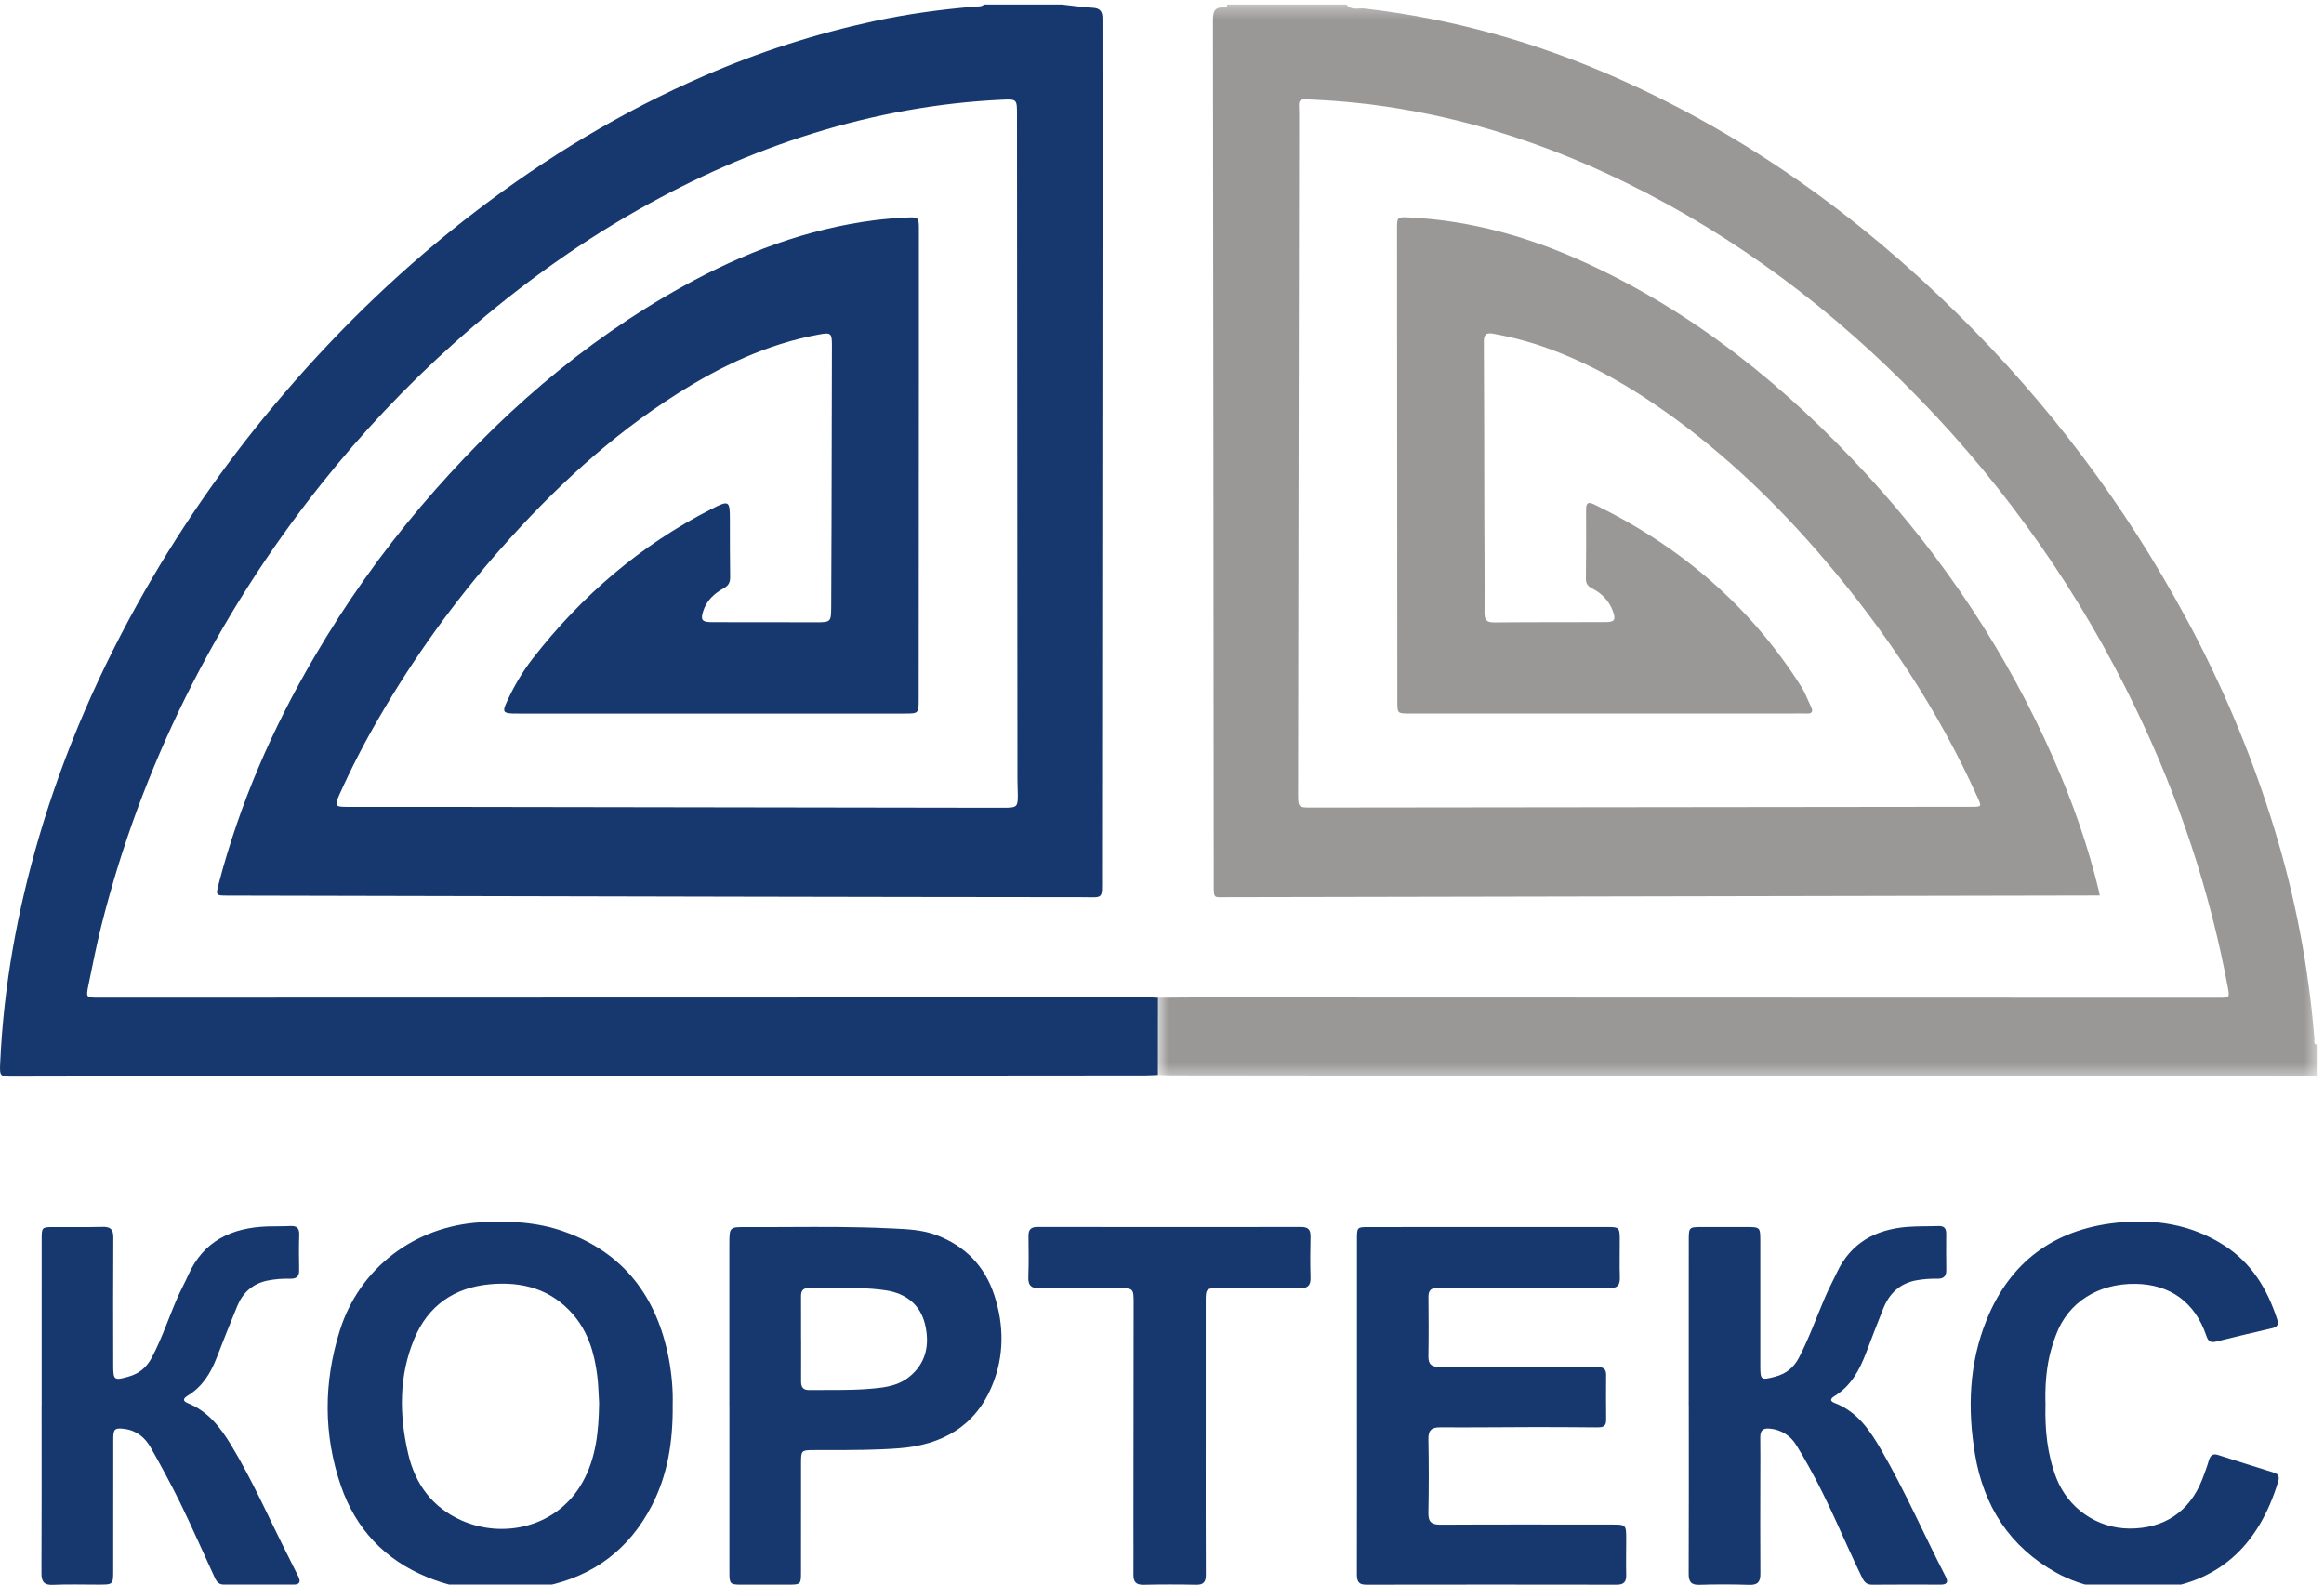
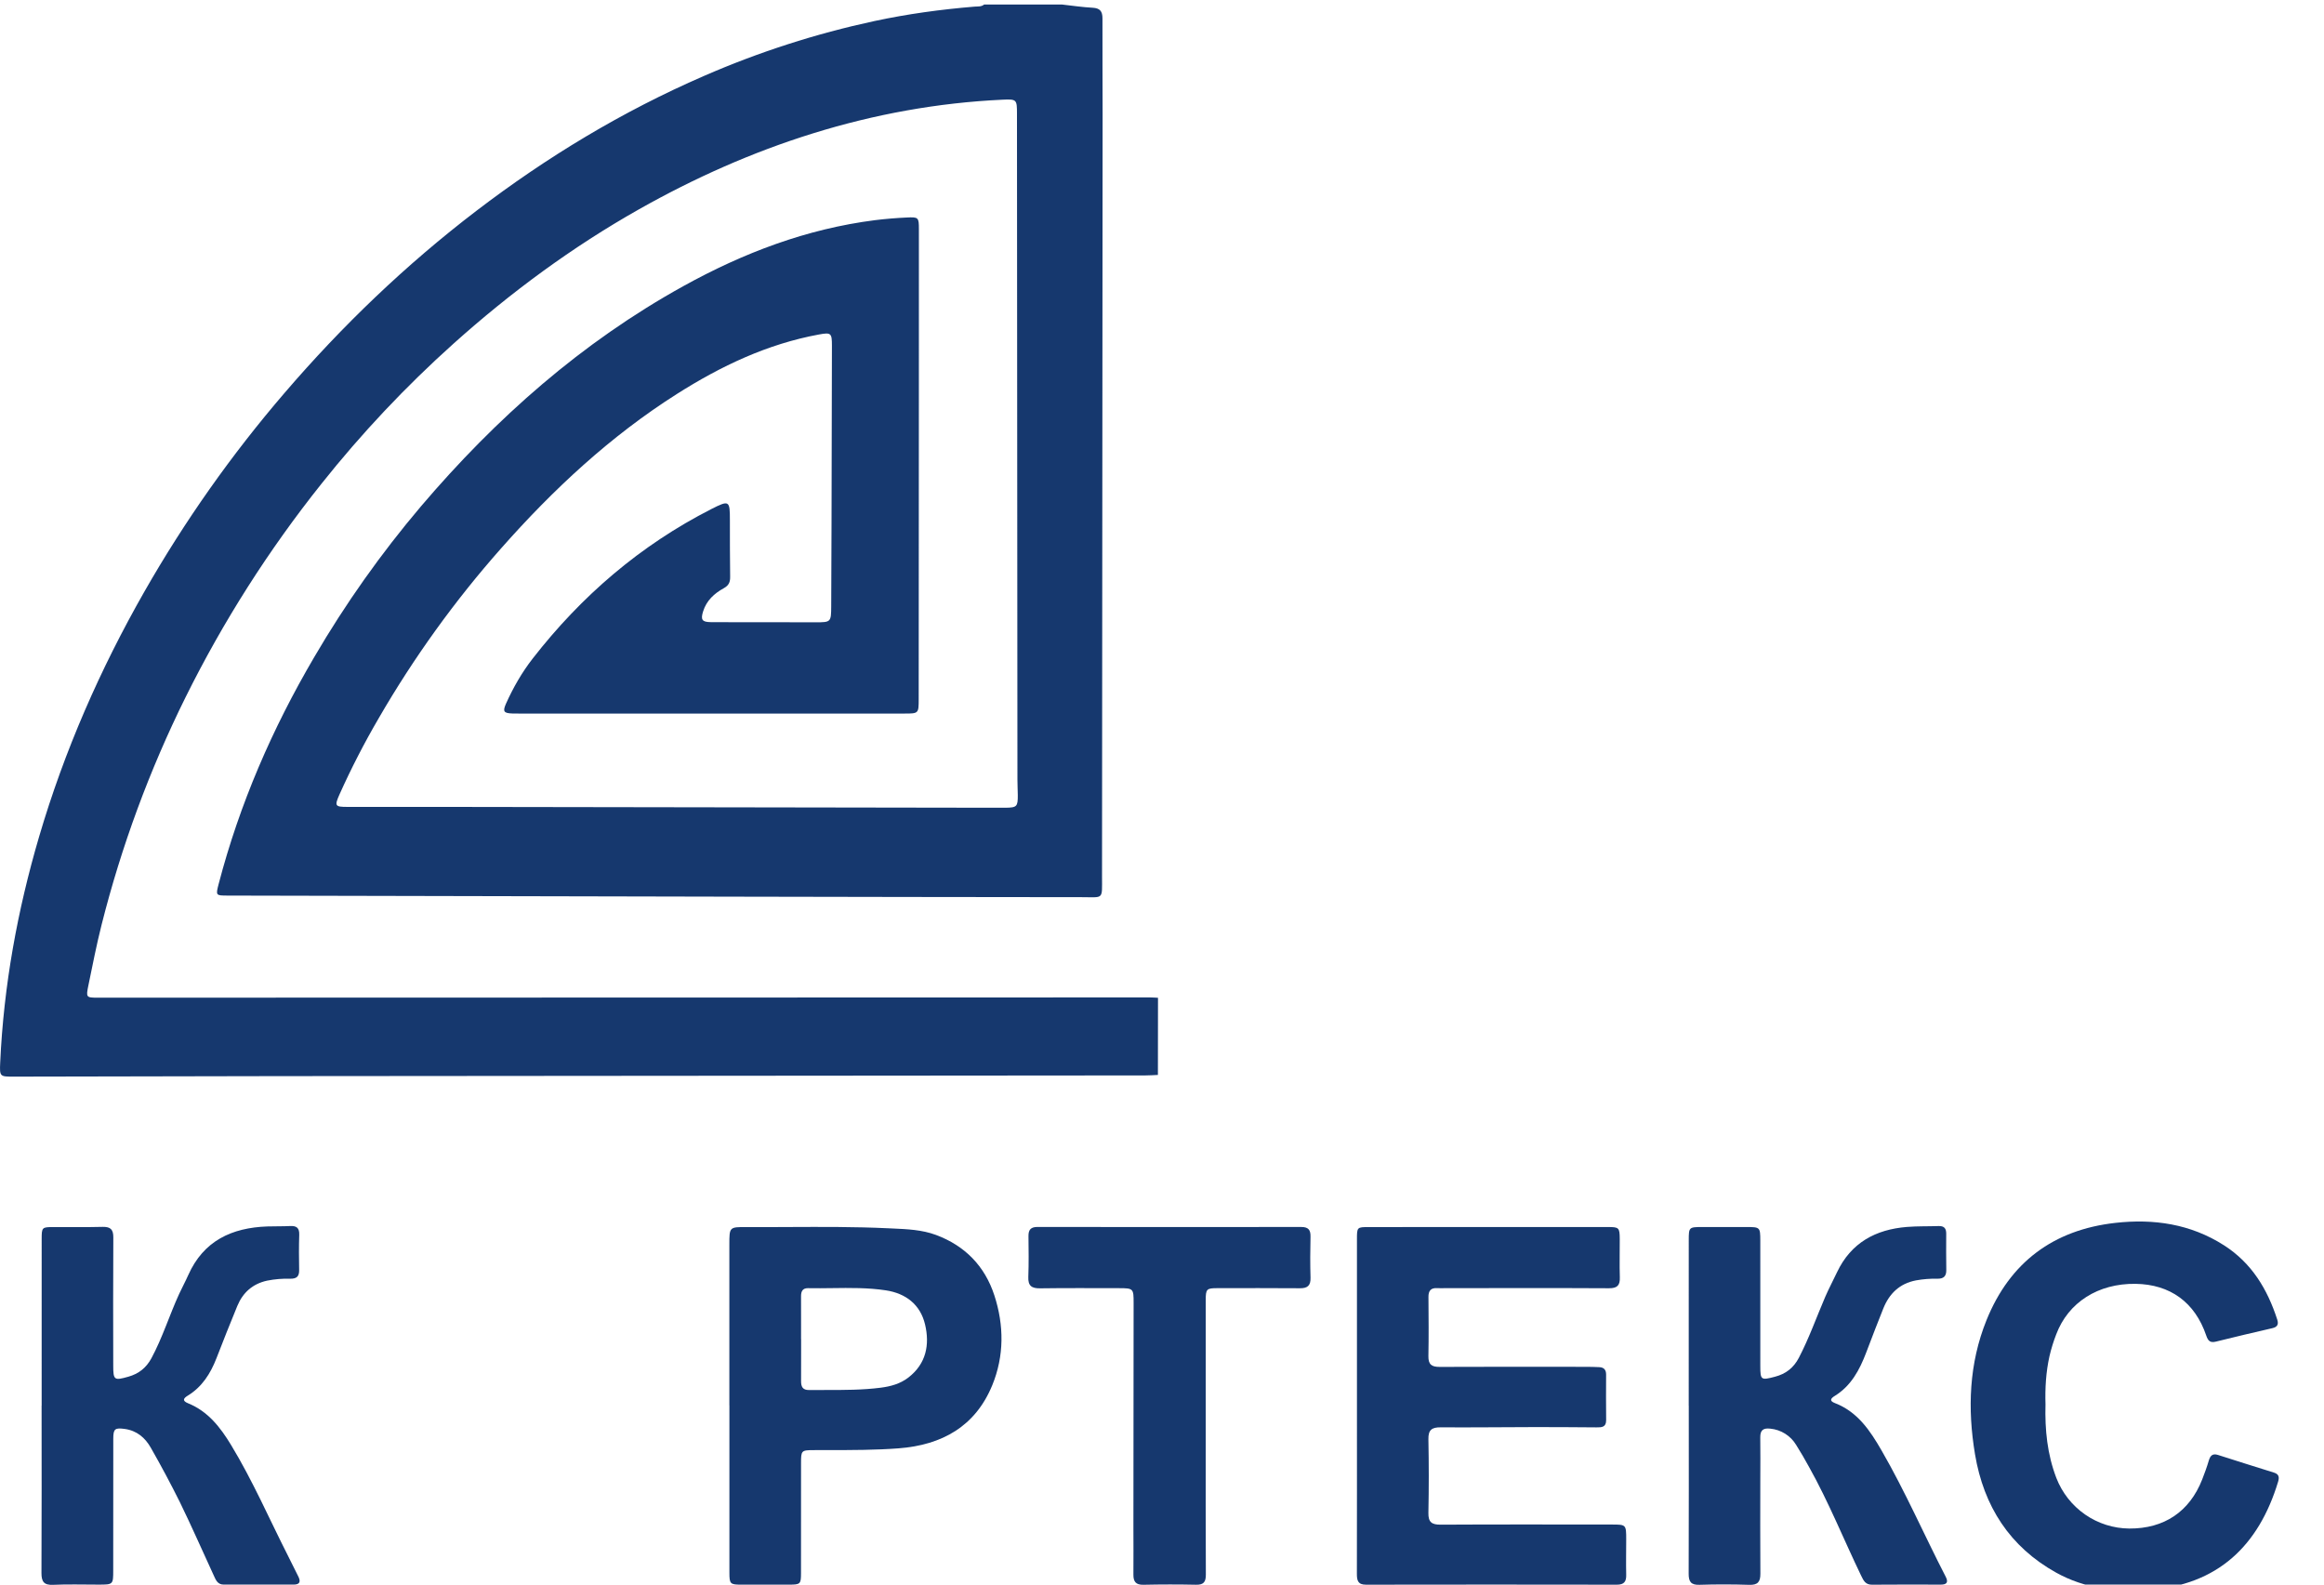
<svg xmlns="http://www.w3.org/2000/svg" width="176" height="120" viewBox="0 0 176 120" fill="none">
  <g clip-path="url(#clip0_1_4)">
    <mask id="mask0_1_4" style="mask-type:luminance" maskUnits="userSpaceOnUse" x="87" y="0" width="89" height="82">
-       <path d="M87.69 0.343H175.521V81.585H87.688L87.69 0.343Z" fill="white" />
-     </mask>
+       </mask>
    <g mask="url(#mask0_1_4)">
-       <path fill-rule="evenodd" clip-rule="evenodd" d="M87.695 75.56C88.702 75.553 89.708 75.538 90.713 75.538C116.485 75.544 142.257 75.553 168.027 75.56C168.851 75.56 168.861 75.56 168.716 74.778C167.351 67.43 164.999 60.409 161.757 53.685C157.583 45.008 152.04 37.069 145.342 30.18C138.861 23.501 131.54 17.958 123.175 13.852C115.74 10.204 107.928 7.953 99.63 7.557C98.125 7.483 98.387 7.446 98.386 8.77C98.355 25.866 98.331 42.962 98.307 60.058C98.307 61.155 98.307 61.158 99.365 61.156L149.307 61.1C150.074 61.1 150.083 61.093 149.772 60.405C146.804 53.812 142.841 47.861 138.167 42.376C134.619 38.211 130.703 34.437 126.239 31.261C123.127 29.048 119.829 27.191 116.178 26.024C115.173 25.713 114.15 25.463 113.116 25.275C112.535 25.163 112.369 25.331 112.375 25.925C112.404 30.24 112.4 34.553 112.41 38.868C112.416 41.369 112.442 43.87 112.425 46.372C112.422 46.926 112.562 47.142 113.148 47.136C115.961 47.109 118.773 47.121 121.586 47.112C122.279 47.111 122.385 46.94 122.145 46.281C121.855 45.485 121.292 44.925 120.56 44.549C120.232 44.38 120.097 44.182 120.102 43.808C120.124 42.087 120.124 40.367 120.116 38.646C120.116 38.179 120.184 37.934 120.731 38.199C127.218 41.346 132.516 45.854 136.399 51.978C136.704 52.457 136.9 53.005 137.151 53.52C137.348 53.923 137.195 54.059 136.786 54.035C136.488 54.021 136.19 54.032 135.893 54.032L106.737 54.034C105.822 54.034 105.822 54.031 105.822 53.094L105.799 17.364C105.799 16.428 105.799 16.421 106.737 16.467C111.438 16.697 115.876 17.963 120.132 19.92C128.371 23.707 135.272 29.291 141.368 35.933C147.237 42.326 151.994 49.464 155.503 57.423C156.928 60.66 158.108 63.981 158.939 67.425C158.964 67.533 158.983 67.642 159.015 67.816H158.298C136.529 67.86 114.759 67.904 92.991 67.943C91.867 67.946 91.918 68.112 91.918 66.873C91.9 45.095 91.888 23.318 91.858 1.541C91.858 0.912 91.954 0.516 92.683 0.569C92.793 0.576 92.979 0.563 92.917 0.343H101.973C102.336 0.815 102.869 0.594 103.318 0.644C110.002 1.409 116.4 3.218 122.54 5.946C132.229 10.251 140.71 16.325 148.241 23.76C155.135 30.561 160.911 38.214 165.52 46.75C168.298 51.867 170.556 57.253 172.258 62.828C173.832 67.982 174.843 73.294 175.273 78.67C175.288 78.829 175.168 79.118 175.521 79.106V81.585C175.168 81.446 174.801 81.528 174.442 81.528C145.889 81.496 117.337 81.47 88.783 81.44C88.418 81.44 88.054 81.416 87.689 81.405L87.695 75.56Z" fill="#9A9897" />
-     </g>
+       </g>
    <path d="M87.69 81.405L87.697 75.562C87.492 75.553 87.287 75.535 87.082 75.535L38.305 75.547L7.433 75.554C6.524 75.554 6.505 75.544 6.695 74.618C7.01 73.092 7.308 71.561 7.689 70.05C9.192 64.086 11.327 58.302 14.056 52.796C16.9 47.062 20.345 41.651 24.331 36.653C27.369 32.829 30.722 29.271 34.355 26.015C38.683 22.136 43.339 18.705 48.394 15.849C52.584 13.483 56.965 11.528 61.571 10.099C66.249 8.649 71.022 7.779 75.91 7.55C77.01 7.498 77.017 7.536 77.017 8.642C77.029 25.44 77.039 42.239 77.052 59.036C77.052 59.425 77.074 59.815 77.079 60.206C77.086 61.081 77.008 61.158 76.159 61.17C75.793 61.172 75.427 61.17 75.062 61.17L32.803 61.105C30.63 61.1 28.458 61.105 26.286 61.106C25.375 61.106 25.327 61.028 25.703 60.179C26.594 58.192 27.591 56.255 28.689 54.376C31.343 49.791 34.447 45.485 37.954 41.522C41.898 37.059 46.227 33.027 51.273 29.829C54.601 27.718 58.118 26.046 62.028 25.33C62.934 25.163 63.004 25.228 63.003 26.165C62.995 30.664 62.985 35.162 62.973 39.66C62.968 41.748 62.959 43.836 62.949 45.924C62.943 47.111 62.922 47.127 61.772 47.127C60.674 47.127 59.576 47.122 58.479 47.121C56.924 47.12 55.368 47.128 53.814 47.114C53.161 47.106 53.053 46.922 53.248 46.3C53.504 45.476 54.102 44.935 54.811 44.546C55.207 44.328 55.301 44.069 55.295 43.671C55.279 42.248 55.273 40.825 55.276 39.403C55.278 37.9 55.229 37.862 53.871 38.551C48.502 41.288 44.04 45.121 40.344 49.869C39.526 50.92 38.863 52.075 38.318 53.293C38.055 53.884 38.154 54.01 38.801 54.032C38.959 54.038 39.12 54.037 39.282 54.037H68.506C69.561 54.037 69.574 54.03 69.574 52.954L69.588 29.065L69.589 17.363C69.589 16.462 69.563 16.427 68.655 16.473C67.856 16.509 67.059 16.576 66.265 16.673C61.087 17.332 56.298 19.152 51.758 21.665C44.056 25.925 37.569 31.66 31.881 38.344C28.859 41.908 26.153 45.731 23.793 49.771C20.622 55.176 18.145 60.873 16.558 66.948C16.332 67.819 16.343 67.82 17.235 67.822C30.017 67.85 42.8 67.879 55.584 67.904C64.364 67.922 73.144 67.937 81.926 67.943C83.605 67.943 83.458 68.167 83.458 66.386C83.476 47.156 83.491 27.926 83.502 8.695C83.505 6.263 83.48 3.83 83.491 1.398C83.494 0.852 83.302 0.616 82.744 0.586C81.971 0.545 81.201 0.429 80.43 0.343H74.53C74.317 0.523 74.053 0.482 73.809 0.502C71.255 0.712 68.718 1.059 66.212 1.596C61.786 2.549 57.465 3.941 53.31 5.752C47.13 8.435 41.411 11.891 36.064 15.976C30.737 20.046 25.92 24.663 21.551 29.755C17.549 34.41 13.999 39.44 10.95 44.776C7.588 50.667 4.877 56.846 2.96 63.365C1.318 68.954 0.279 74.646 0.015 80.472C-0.033 81.533 -0.016 81.536 1.056 81.533C7.687 81.521 14.318 81.501 20.948 81.495C42.876 81.474 64.804 81.459 86.731 81.442C87.052 81.442 87.371 81.418 87.69 81.405Z" fill="#16386E" />
    <path d="M102.764 93.846V106.441C102.764 110.685 102.768 114.931 102.759 119.175C102.758 119.672 102.824 120.011 103.45 120.008C109.783 119.997 116.116 119.997 122.448 120.008C122.994 120.009 123.167 119.777 123.155 119.261C123.133 118.366 123.155 117.472 123.155 116.577C123.155 115.463 123.148 115.453 122.063 115.453C117.743 115.451 113.421 115.439 109.1 115.463C108.427 115.466 108.16 115.274 108.175 114.567C108.212 112.709 108.212 110.85 108.175 108.992C108.16 108.283 108.44 108.086 109.104 108.092C111.505 108.108 113.905 108.077 116.305 108.073C117.838 108.071 119.37 108.084 120.901 108.095C121.291 108.098 121.642 108.092 121.636 107.542C121.623 106.395 121.627 105.249 121.633 104.101C121.636 103.731 121.465 103.548 121.105 103.534C120.808 103.522 120.51 103.51 120.213 103.51C116.487 103.507 112.76 103.497 109.034 103.516C108.424 103.519 108.163 103.339 108.175 102.697C108.203 101.256 108.192 99.814 108.18 98.372L108.179 98.224C108.175 97.769 108.342 97.527 108.817 97.55C109.022 97.561 109.23 97.552 109.435 97.552C113.573 97.549 117.71 97.536 121.85 97.559C122.491 97.562 122.694 97.335 122.672 96.719C122.64 95.757 122.674 94.792 122.666 93.829C122.66 92.972 122.608 92.923 121.779 92.923H121.72C115.704 92.923 109.689 92.923 103.671 92.926C102.77 92.927 102.764 92.932 102.764 93.846Z" fill="#16386E" />
    <path d="M127.892 93.915L127.89 106.443H127.894C127.894 110.687 127.903 114.933 127.886 119.177C127.883 119.785 128.063 120.039 128.708 120.017C129.965 119.977 131.223 119.978 132.48 120.02C133.118 120.04 133.32 119.79 133.316 119.18C133.297 116.794 133.31 114.408 133.311 112.022C133.311 110.967 133.326 109.91 133.308 108.855C133.3 108.302 133.535 108.131 134.065 108.192C134.465 108.229 134.851 108.36 135.191 108.574C135.532 108.789 135.818 109.08 136.026 109.425C136.367 109.969 136.691 110.523 136.998 111.086C138.49 113.749 139.625 116.585 140.949 119.329L140.957 119.345C141.13 119.704 141.281 120.015 141.773 120.009C143.51 119.992 145.247 120.001 146.986 120.003C147.443 120.003 147.563 119.815 147.352 119.407C145.714 116.231 144.286 112.946 142.497 109.85C141.635 108.353 140.679 106.914 138.955 106.254C138.494 106.077 138.671 105.884 138.955 105.709C140.193 104.942 140.83 103.741 141.328 102.434L141.399 102.248C141.799 101.197 142.2 100.147 142.62 99.104C143.075 97.966 143.854 97.204 145.098 96.964C145.638 96.867 146.186 96.824 146.734 96.837C147.194 96.842 147.403 96.646 147.396 96.178C147.384 95.26 147.382 94.342 147.39 93.424C147.393 93.022 147.226 92.835 146.816 92.849C146.017 92.877 145.214 92.852 144.417 92.916C142.043 93.107 140.176 94.111 139.116 96.357C138.823 96.979 138.497 97.586 138.225 98.216C137.565 99.751 137.009 101.33 136.234 102.819C135.836 103.585 135.246 104.045 134.419 104.26C133.364 104.537 133.311 104.515 133.311 103.447C133.31 100.281 133.313 97.114 133.31 93.949C133.308 92.938 133.288 92.923 132.259 92.923H128.898C127.912 92.924 127.892 92.939 127.892 93.915Z" fill="#16386E" />
    <path d="M3.156 93.85C3.152 98.049 3.155 102.247 3.155 106.444L3.15 106.446C3.15 110.666 3.162 114.888 3.14 119.11C3.136 119.785 3.327 120.051 4.036 120.018C5.176 119.965 6.322 120.006 7.465 120.003C8.574 120.002 8.574 119.999 8.574 118.916C8.574 115.59 8.571 112.262 8.579 108.936C8.58 108.201 8.716 108.114 9.444 108.213C10.364 108.339 10.997 108.882 11.427 109.648C12.2 111 12.934 112.375 13.628 113.77C14.521 115.602 15.338 117.472 16.194 119.323C16.346 119.651 16.475 120.005 16.952 120.001C18.712 119.992 20.472 119.999 22.233 120.001C22.704 120.002 22.789 119.782 22.593 119.39C22.337 118.879 22.085 118.365 21.826 117.853C20.396 115.036 19.137 112.128 17.494 109.421C16.686 108.089 15.752 106.883 14.25 106.273C13.795 106.089 13.871 105.903 14.218 105.693C15.306 105.028 15.942 104.02 16.393 102.859C16.908 101.535 17.428 100.212 17.972 98.9C18.392 97.888 19.126 97.226 20.226 96.984C20.809 96.868 21.404 96.819 21.997 96.837C22.464 96.842 22.663 96.663 22.655 96.189C22.639 95.294 22.631 94.398 22.662 93.505C22.678 92.975 22.444 92.821 21.961 92.848C21.392 92.877 20.819 92.86 20.248 92.879C17.557 92.973 15.41 93.962 14.253 96.57C14.04 97.052 13.785 97.515 13.565 97.994C12.831 99.596 12.311 101.289 11.472 102.851C11.074 103.591 10.502 104.038 9.712 104.26C8.649 104.561 8.576 104.518 8.576 103.413C8.571 100.178 8.561 96.943 8.582 93.707C8.585 93.103 8.365 92.9 7.78 92.911C6.546 92.941 5.311 92.926 4.077 92.926C3.175 92.927 3.156 92.936 3.156 93.85Z" fill="#16386E" />
    <path d="M155.731 111.928C155.045 110.139 154.855 108.283 154.909 106.353C154.871 105.146 154.94 103.914 155.212 102.695C155.343 102.137 155.512 101.588 155.72 101.053C156.629 98.631 158.896 97.186 161.726 97.225C164.351 97.262 166.227 98.622 167.083 101.145C167.221 101.55 167.383 101.708 167.817 101.6C169.236 101.246 170.66 100.913 172.086 100.583C172.464 100.498 172.578 100.299 172.461 99.938C171.716 97.629 170.523 95.648 168.427 94.307C165.895 92.687 163.104 92.282 160.195 92.609C155.519 93.134 152.211 95.586 150.44 99.978C149.117 103.257 148.993 106.687 149.571 110.136C150.23 114.062 152.194 117.137 155.718 119.097C157.895 120.306 160.267 120.575 162.7 120.406C167.979 120.042 171.063 117.028 172.522 112.218C172.622 111.889 172.604 111.643 172.216 111.522C170.797 111.083 169.381 110.632 167.966 110.181C167.558 110.052 167.385 110.24 167.275 110.612C167.132 111.095 166.959 111.57 166.776 112.038C165.819 114.48 163.89 115.774 161.248 115.756C160.054 115.746 158.89 115.376 157.907 114.694C156.923 114.011 156.166 113.048 155.731 111.928Z" fill="#16386E" />
    <path d="M91.321 119.242C91.301 115.777 91.311 112.314 91.311 108.851L91.312 98.458C91.312 97.614 91.377 97.552 92.202 97.552C94.282 97.552 96.362 97.54 98.443 97.559C99.029 97.565 99.266 97.353 99.248 96.753C99.217 95.722 99.222 94.687 99.247 93.656C99.26 93.132 99.08 92.919 98.538 92.919C91.885 92.929 85.232 92.927 78.58 92.917C78.078 92.916 77.882 93.113 77.888 93.608C77.901 94.641 77.914 95.674 77.876 96.706C77.85 97.379 78.131 97.574 78.77 97.565C80.76 97.536 82.747 97.553 84.738 97.553C85.828 97.555 85.852 97.58 85.85 98.665L85.835 115.663C85.835 116.856 85.847 118.049 85.835 119.243C85.829 119.784 86.024 120.029 86.602 120.014C87.928 119.985 89.254 119.984 90.579 120.012C91.151 120.023 91.324 119.806 91.321 119.242Z" fill="#16386E" />
-     <path fill-rule="evenodd" clip-rule="evenodd" d="M50.944 106.375C50.973 109.175 50.563 111.695 49.359 114.028C47.652 117.329 44.928 119.371 41.323 120.107C38.301 120.723 35.274 120.637 32.36 119.441C29.149 118.125 26.945 115.793 25.82 112.53C24.483 108.641 24.503 104.68 25.733 100.765C27.221 96.016 31.401 92.873 36.35 92.569C38.52 92.435 40.656 92.535 42.708 93.262C47.248 94.873 49.751 98.215 50.647 102.875C50.881 104.095 50.974 105.329 50.944 106.375ZM45.343 105.714C45.352 105.907 45.361 106.088 45.372 106.254C45.341 108.453 45.13 110.419 44.129 112.225C42.237 115.64 38.165 116.554 34.974 115.151C32.767 114.179 31.455 112.42 30.914 110.102C30.229 107.16 30.197 104.213 31.373 101.388C32.423 98.868 34.408 97.497 37.126 97.254C39.552 97.038 41.715 97.617 43.38 99.522C44.539 100.849 45.019 102.467 45.23 104.176C45.296 104.708 45.321 105.244 45.343 105.714Z" fill="#16386E" />
    <path fill-rule="evenodd" clip-rule="evenodd" d="M55.235 106.434V94.254C55.235 92.923 55.237 92.92 56.532 92.927C57.61 92.933 58.688 92.928 59.766 92.922C62.254 92.911 64.741 92.899 67.227 93.016C67.352 93.022 67.477 93.027 67.602 93.033C68.71 93.082 69.828 93.131 70.88 93.521C73.067 94.335 74.574 95.865 75.302 98.09C76.045 100.365 76.052 102.689 75.148 104.898C73.866 108.025 71.331 109.433 68.057 109.682C66.303 109.814 64.549 109.815 62.794 109.815C62.401 109.816 62.008 109.816 61.615 109.817C60.69 109.822 60.664 109.847 60.664 110.794C60.663 111.835 60.663 112.876 60.663 113.916C60.663 115.651 60.664 117.386 60.661 119.121C60.661 119.964 60.617 120.002 59.759 120.005C58.547 120.008 57.337 120.009 56.125 120.005C55.298 120.005 55.239 119.946 55.239 119.094C55.238 116.281 55.238 113.468 55.239 110.655C55.239 109.248 55.239 107.841 55.239 106.434H55.235ZM60.67 101.411H60.665C60.665 101.089 60.666 100.766 60.666 100.442C60.667 99.688 60.668 98.933 60.664 98.178C60.661 97.802 60.773 97.546 61.2 97.553C61.806 97.565 62.413 97.557 63.02 97.549C64.379 97.531 65.738 97.513 67.089 97.718C68.603 97.948 69.703 98.8 70.057 100.306C70.419 101.839 70.142 103.279 68.79 104.323C68.169 104.801 67.452 104.993 66.691 105.091C65.318 105.266 63.939 105.265 62.559 105.264C62.133 105.264 61.707 105.263 61.281 105.268C60.776 105.274 60.664 105.007 60.667 104.577C60.672 103.81 60.671 103.042 60.67 102.275C60.67 101.987 60.67 101.699 60.67 101.411Z" fill="#16386E" />
  </g>
  <defs>
    <clipPath id="clip0_1_4">
      <rect width="176" height="120" fill="white" />
    </clipPath>
  </defs>
</svg>